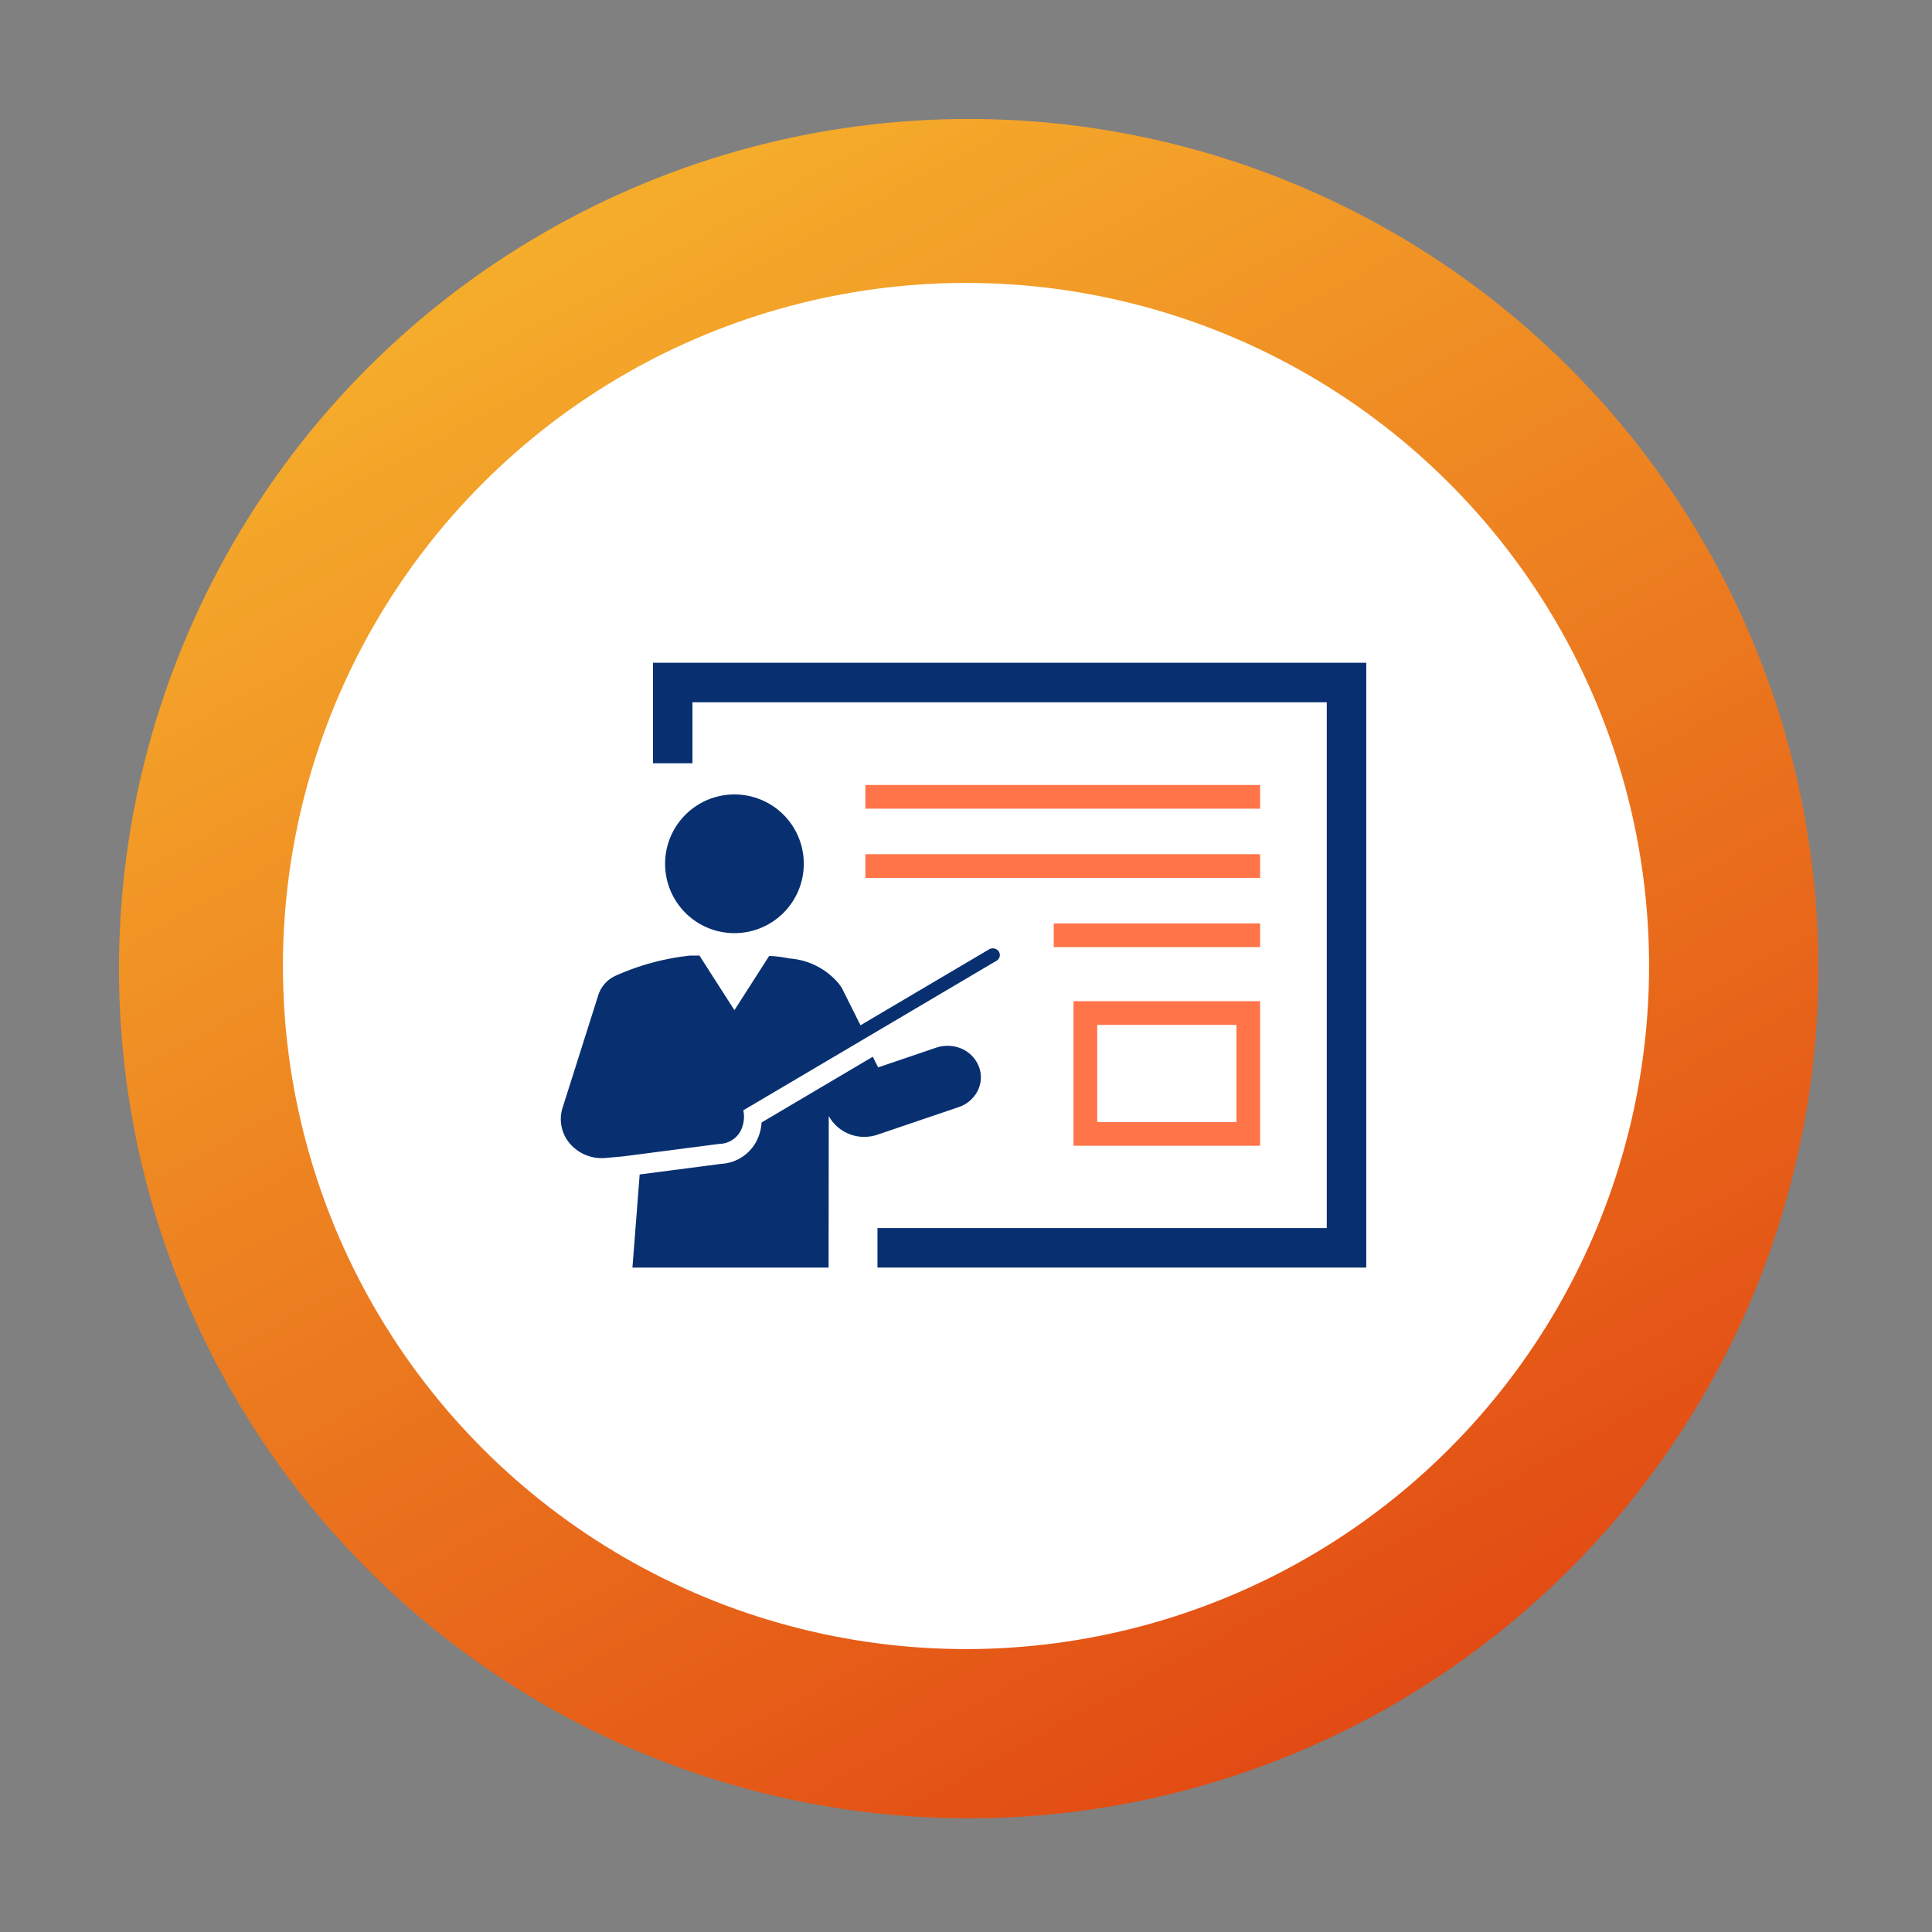
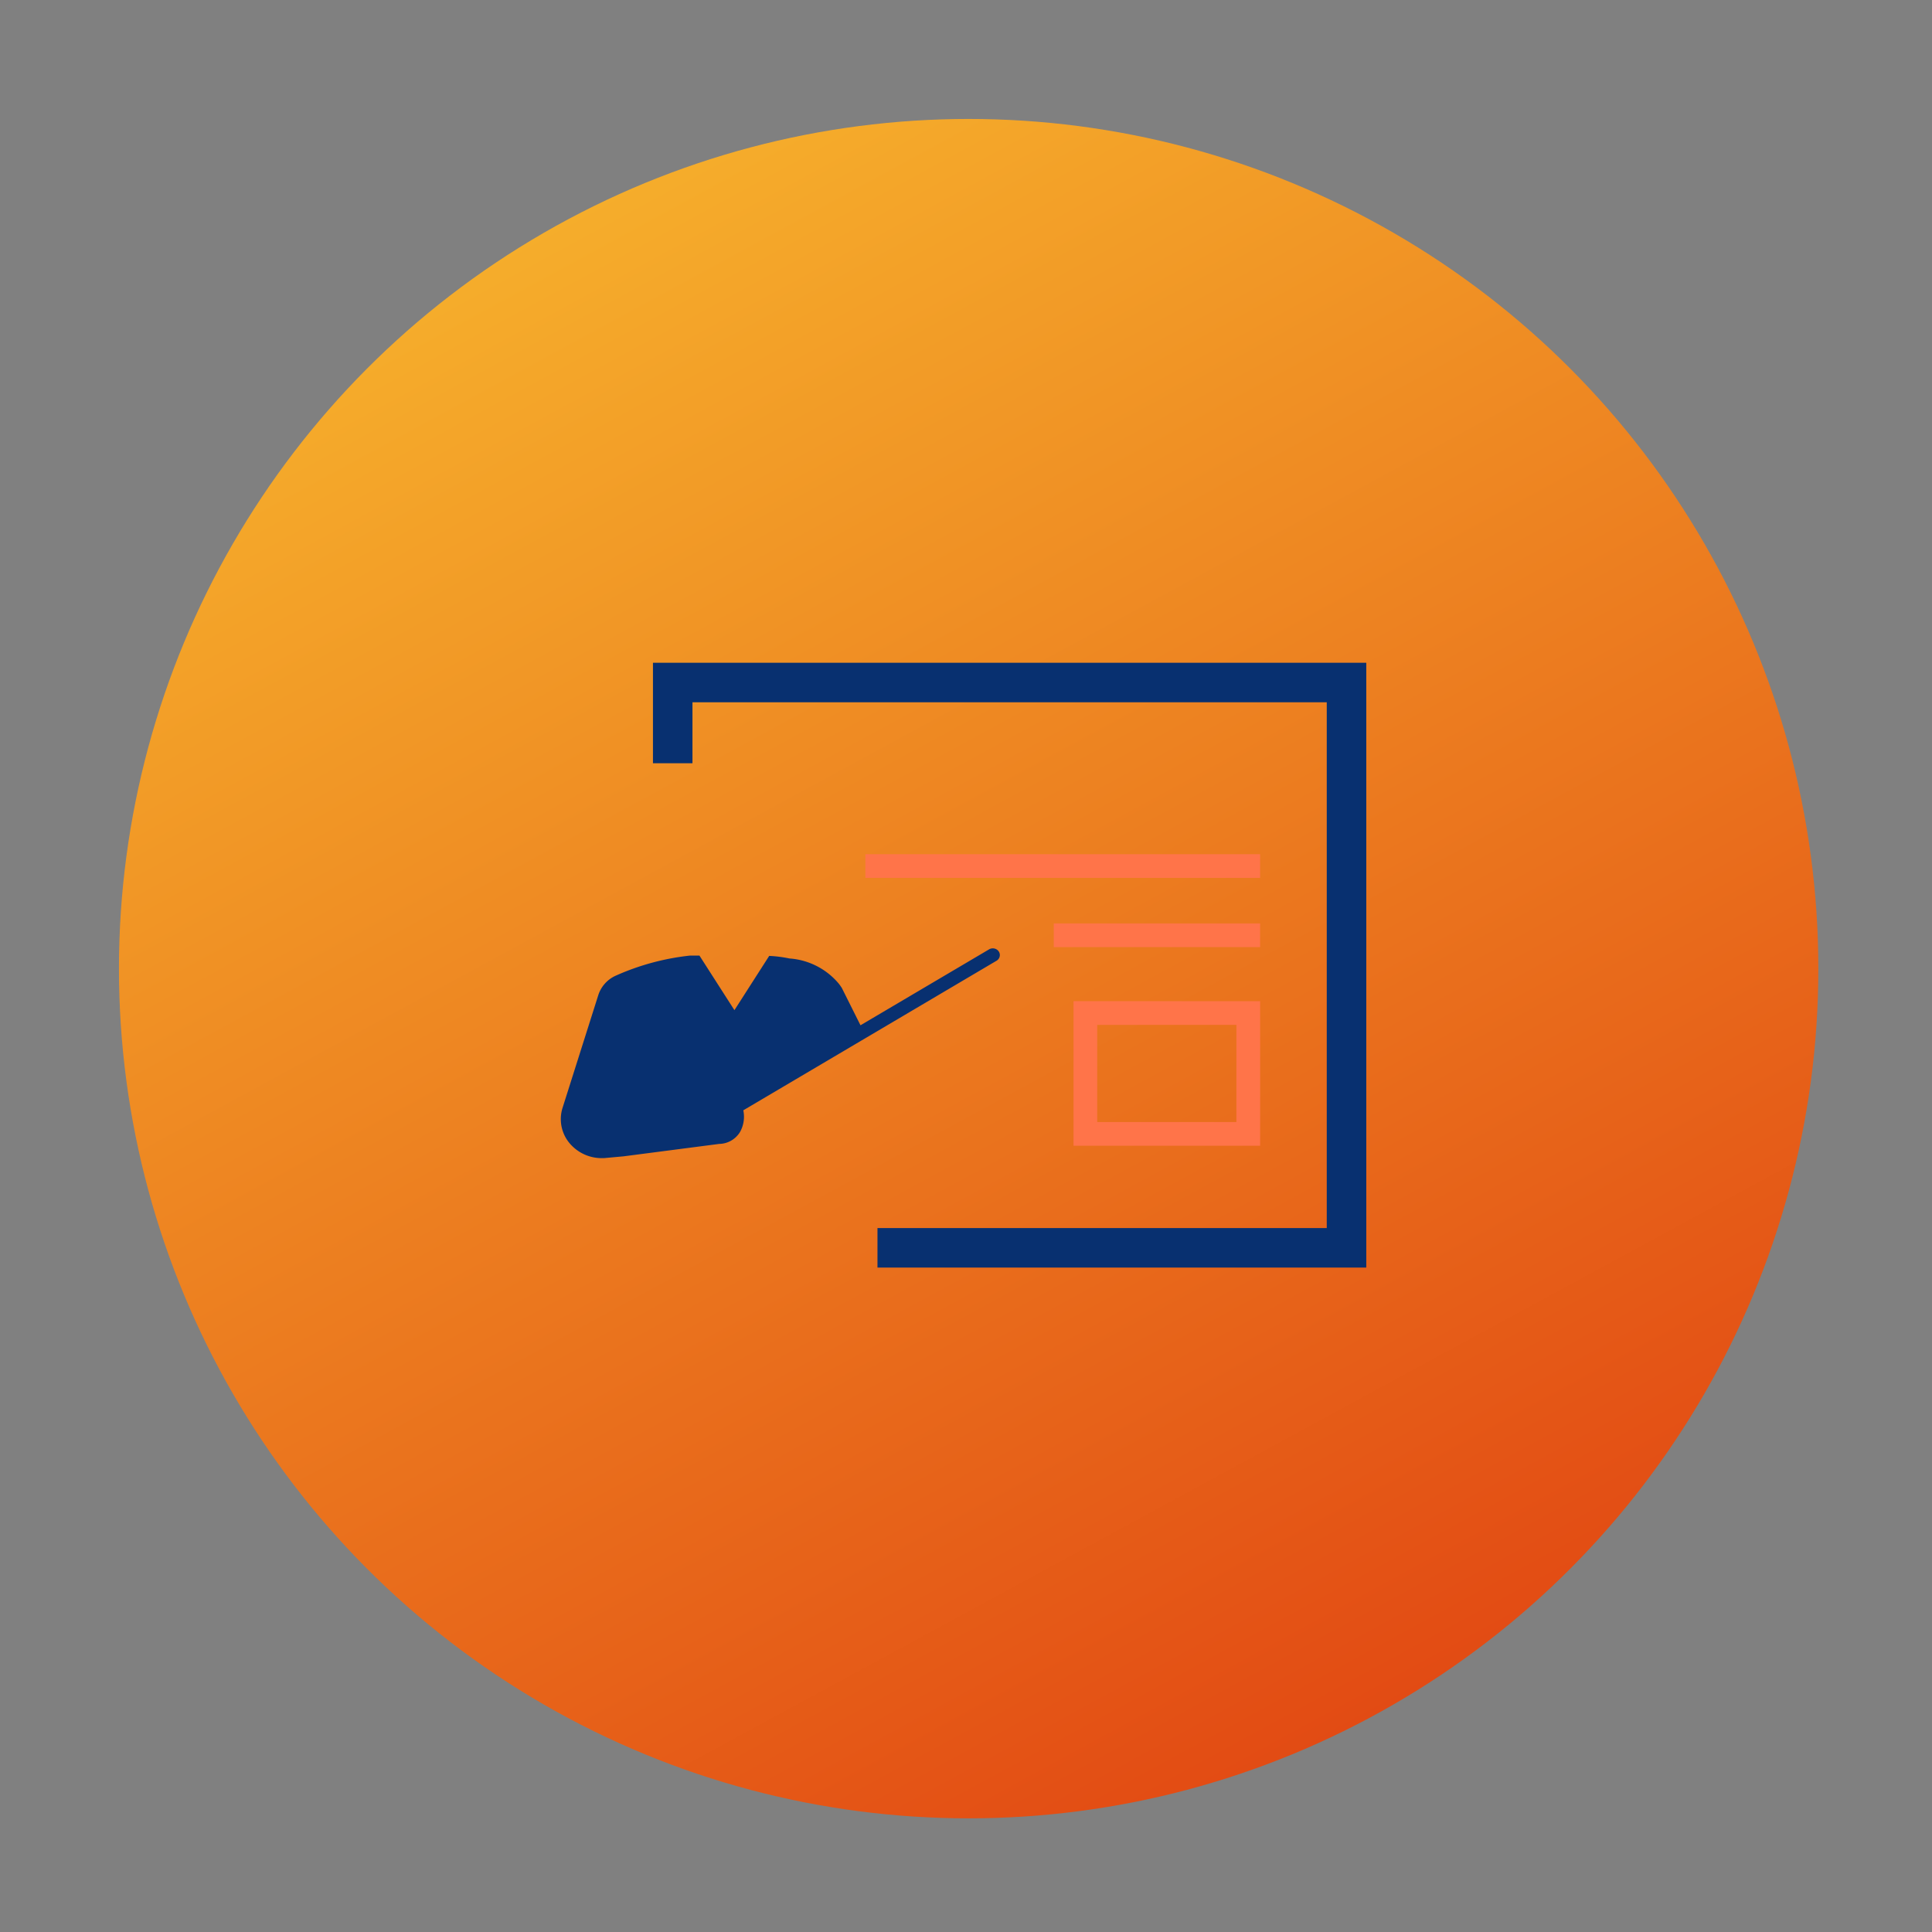
<svg xmlns="http://www.w3.org/2000/svg" width="113.688" height="113.688" viewBox="0 0 113.688 113.688">
  <rect x="0" y="0" width="113.688" height="113.688" fill="#808080" stroke="none" />
  <defs>
    <linearGradient id="linear-gradient" x1="0.19" x2="1.07" y2="1.62" gradientUnits="objectBoundingBox">
      <stop offset="0" stop-color="#f7b52d" />
      <stop offset="1" stop-color="#d40202" />
    </linearGradient>
  </defs>
  <g id="グループ_15708" data-name="グループ 15708" transform="translate(292 -551)">
    <circle id="楕円形_277" data-name="楕円形 277" cx="50" cy="50" r="50" transform="translate(-285 558)" fill="url(#linear-gradient)" />
-     <circle id="楕円形_278" data-name="楕円形 278" cx="40.195" cy="40.195" r="40.195" transform="translate(-235.156 551) rotate(45)" fill="#fff" />
    <g id="グループ_15702" data-name="グループ 15702" transform="translate(-259 590)">
      <g id="グループ_15627" data-name="グループ 15627" transform="translate(17.923 7.192)">
        <g id="グループ_15623" data-name="グループ 15623">
-           <rect id="長方形_9891" data-name="長方形 9891" width="23.227" height="1.394" fill="#ff7449" />
-         </g>
+           </g>
        <g id="グループ_15624" data-name="グループ 15624" transform="translate(0 4.074)">
          <rect id="長方形_9892" data-name="長方形 9892" width="23.227" height="1.394" fill="#ff7449" />
        </g>
        <g id="グループ_15625" data-name="グループ 15625" transform="translate(11.085 8.147)">
          <rect id="長方形_9893" data-name="長方形 9893" width="12.142" height="1.394" fill="#ff7449" />
        </g>
        <g id="グループ_15626" data-name="グループ 15626" transform="translate(12.248 12.722)">
          <path id="パス_10372" data-name="パス 10372" d="M0,8.506H10.98V0H0ZM1.394,1.394H9.585V7.112H1.394Z" fill="#ff7449" />
        </g>
      </g>
      <g id="グループ_15633" data-name="グループ 15633" transform="translate(0 0)">
        <g id="グループ_15628" data-name="グループ 15628" transform="translate(5.423)">
          <path id="パス_10373" data-name="パス 10373" d="M41.975,35.59H13.212V33.265H39.65V2.325H2.325V5.913H0V0H41.975Z" transform="translate(0)" fill="#083070" />
        </g>
        <g id="グループ_15632" data-name="グループ 15632" transform="translate(0 7.749)">
          <g id="グループ_15629" data-name="グループ 15629" transform="translate(6.136)">
-             <path id="パス_10374" data-name="パス 10374" d="M8.163,4.074A4.081,4.081,0,1,1,4.081,0,4.077,4.077,0,0,1,8.163,4.074Z" fill="#083070" />
-           </g>
+             </g>
          <g id="グループ_15630" data-name="グループ 15630" transform="translate(4.216 14.791)">
-             <path id="パス_10375" data-name="パス 10375" d="M20.314,2.65a1.93,1.93,0,0,1-1.11.955l-4.771,1.62a2.455,2.455,0,0,1-.795.134,2.384,2.384,0,0,1-2-1.083l-.086-.135-.01,8.909H0L.425,7.571l4.787-.623a2.5,2.5,0,0,0,2.028-1.23A2.786,2.786,0,0,0,7.6,4.51L14.143.644l.314.627L17.834.123A2.12,2.12,0,0,1,19.206.106a1.916,1.916,0,0,1,1.182,1.122A1.775,1.775,0,0,1,20.314,2.65Z" transform="translate(0 0)" fill="#083070" />
-           </g>
+             </g>
          <g id="グループ_15631" data-name="グループ 15631" transform="translate(0 9.057)">
            <path id="パス_10376" data-name="パス 10376" d="M25.774.187a.413.413,0,0,0-.26-.177A.431.431,0,0,0,25.2.06L17.635,4.526l-1.1-2.2a2.973,2.973,0,0,0-.188-.262A4.163,4.163,0,0,0,13.453.595a7.38,7.38,0,0,0-1.19-.151L10.217,3.637,8.158.424l-.542,0A14.477,14.477,0,0,0,3.25,1.6,1.887,1.887,0,0,0,2.2,2.771L.093,9.418a2.208,2.208,0,0,0,.468,2.1,2.467,2.467,0,0,0,1.858.826c.077,0,.155,0,.233-.011l1.036-.094,5.634-.732a1.457,1.457,0,0,0,1.232-.715,1.835,1.835,0,0,0,.191-1.234l-.005-.029,14.9-8.8a.392.392,0,0,0,.185-.246A.377.377,0,0,0,25.774.187Z" transform="translate(0 0)" fill="#083070" />
          </g>
        </g>
      </g>
    </g>
  </g>
</svg>